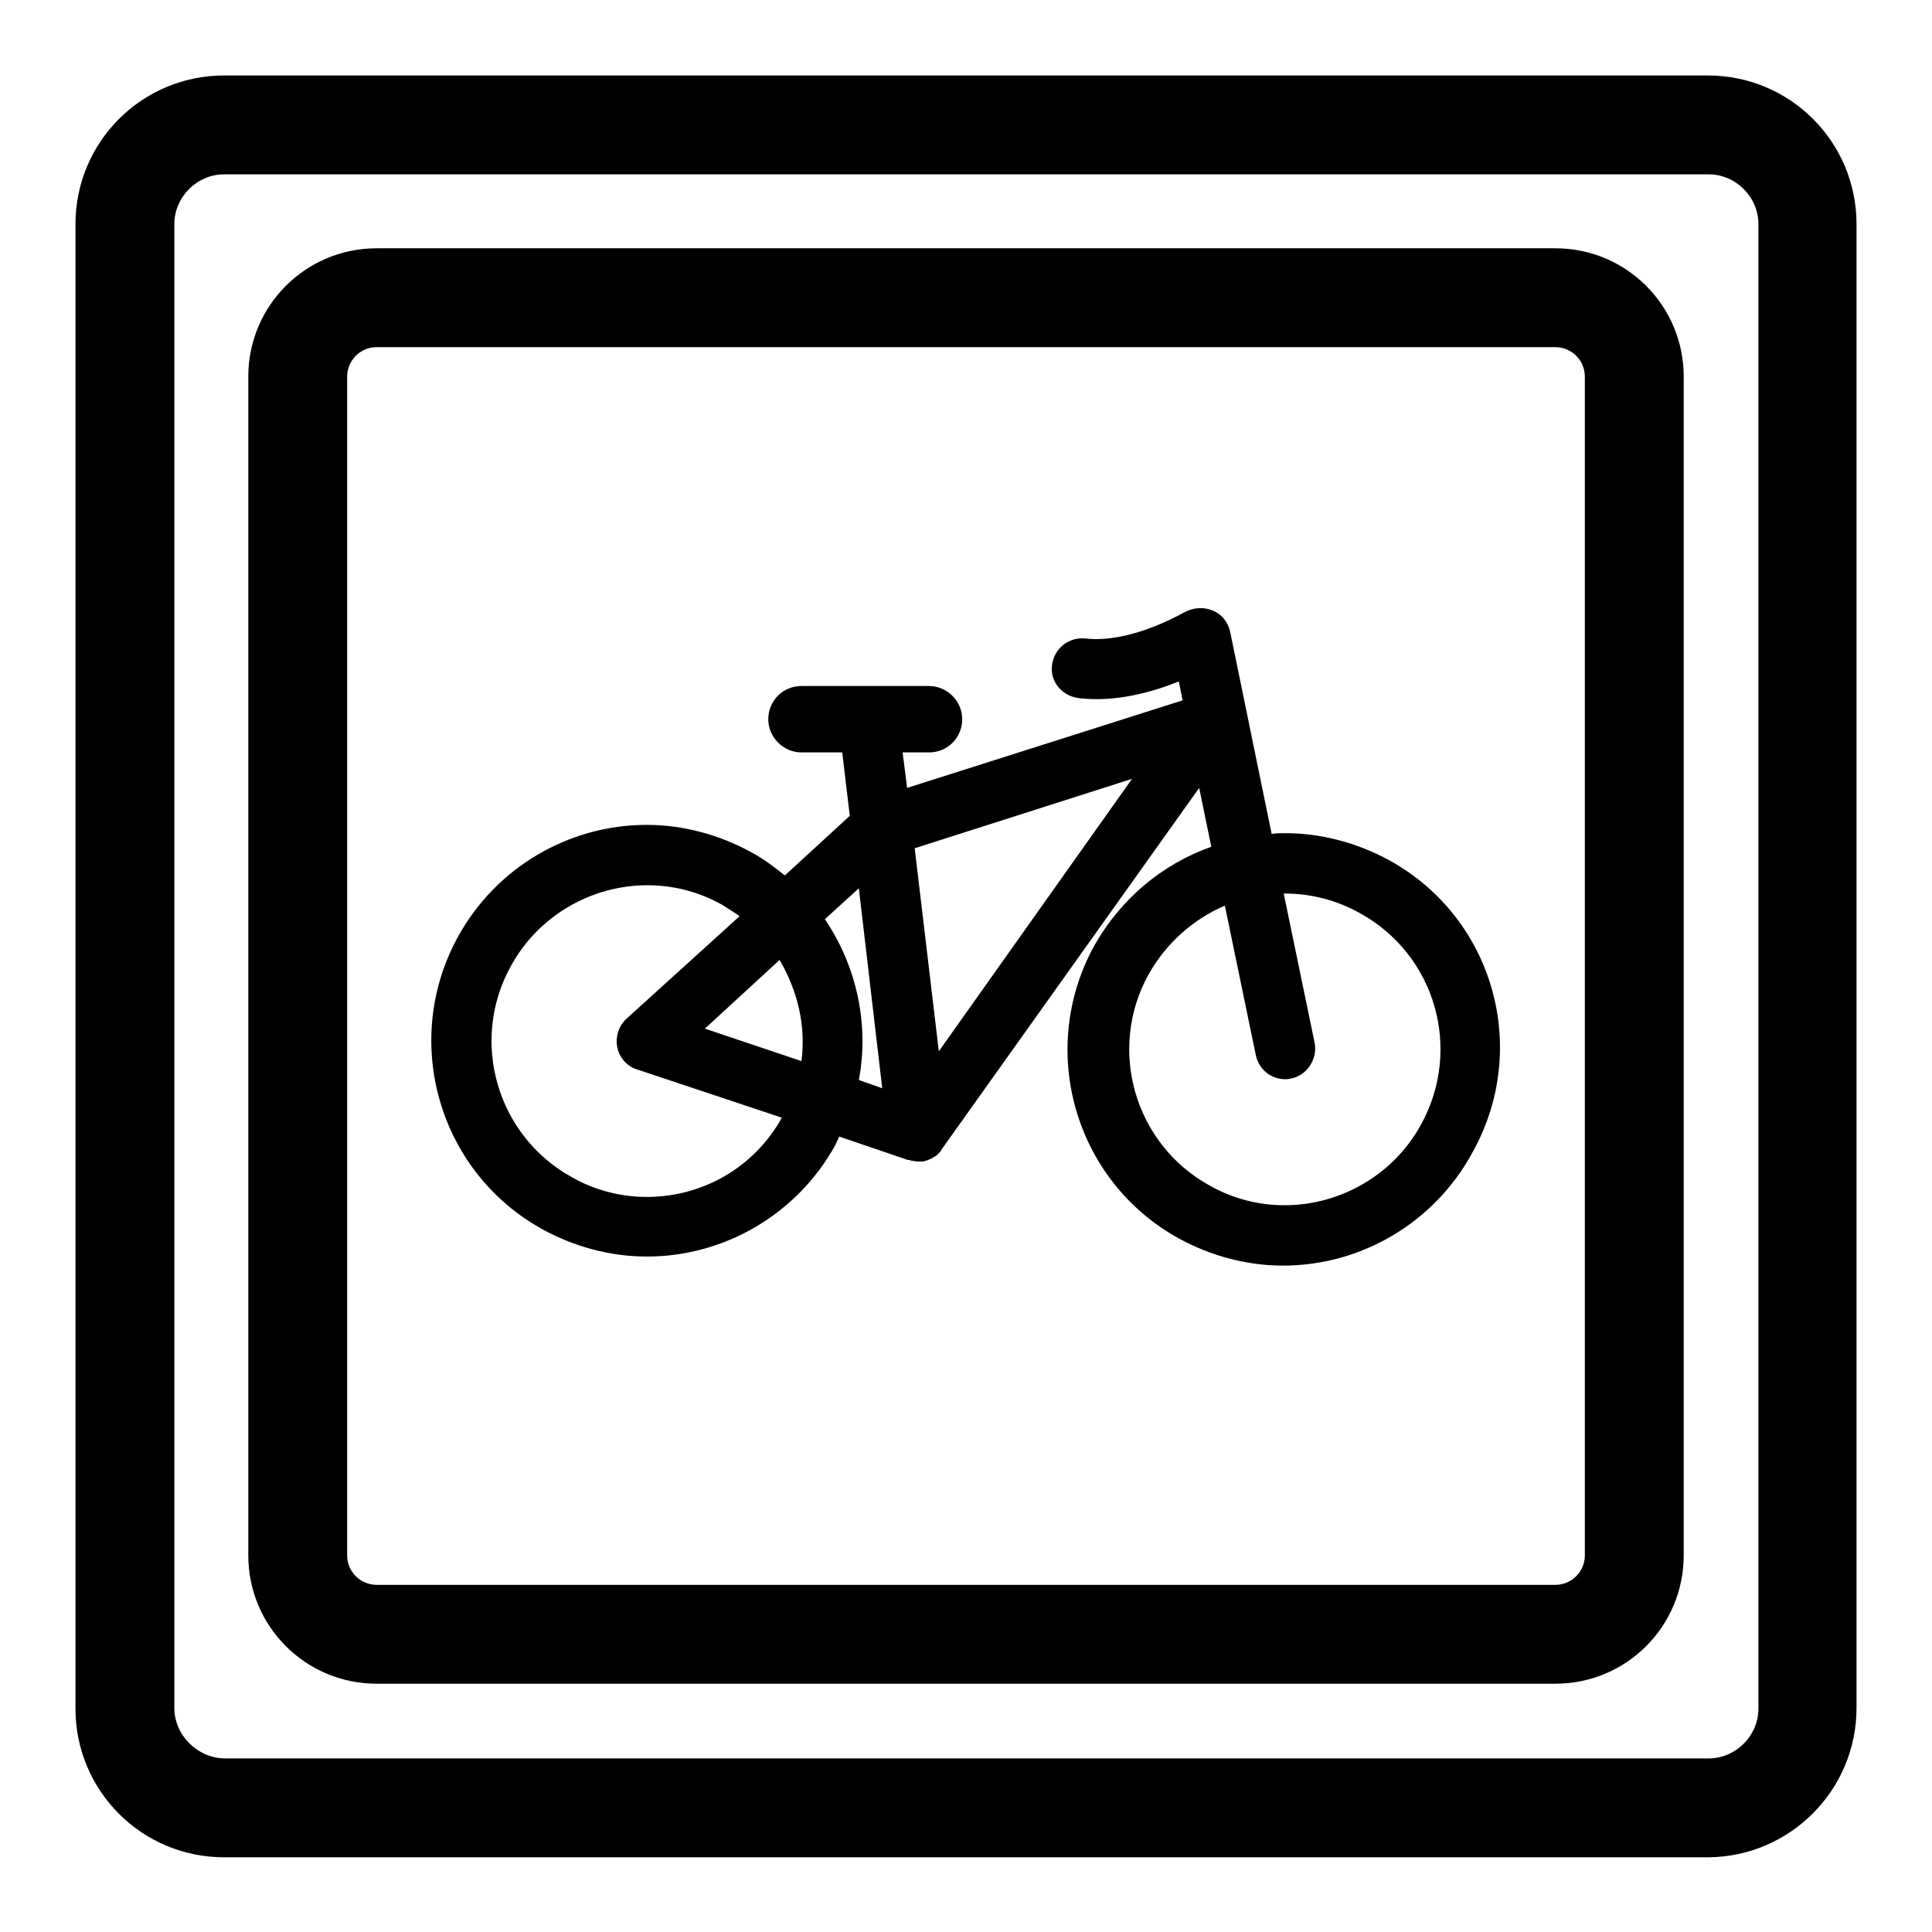
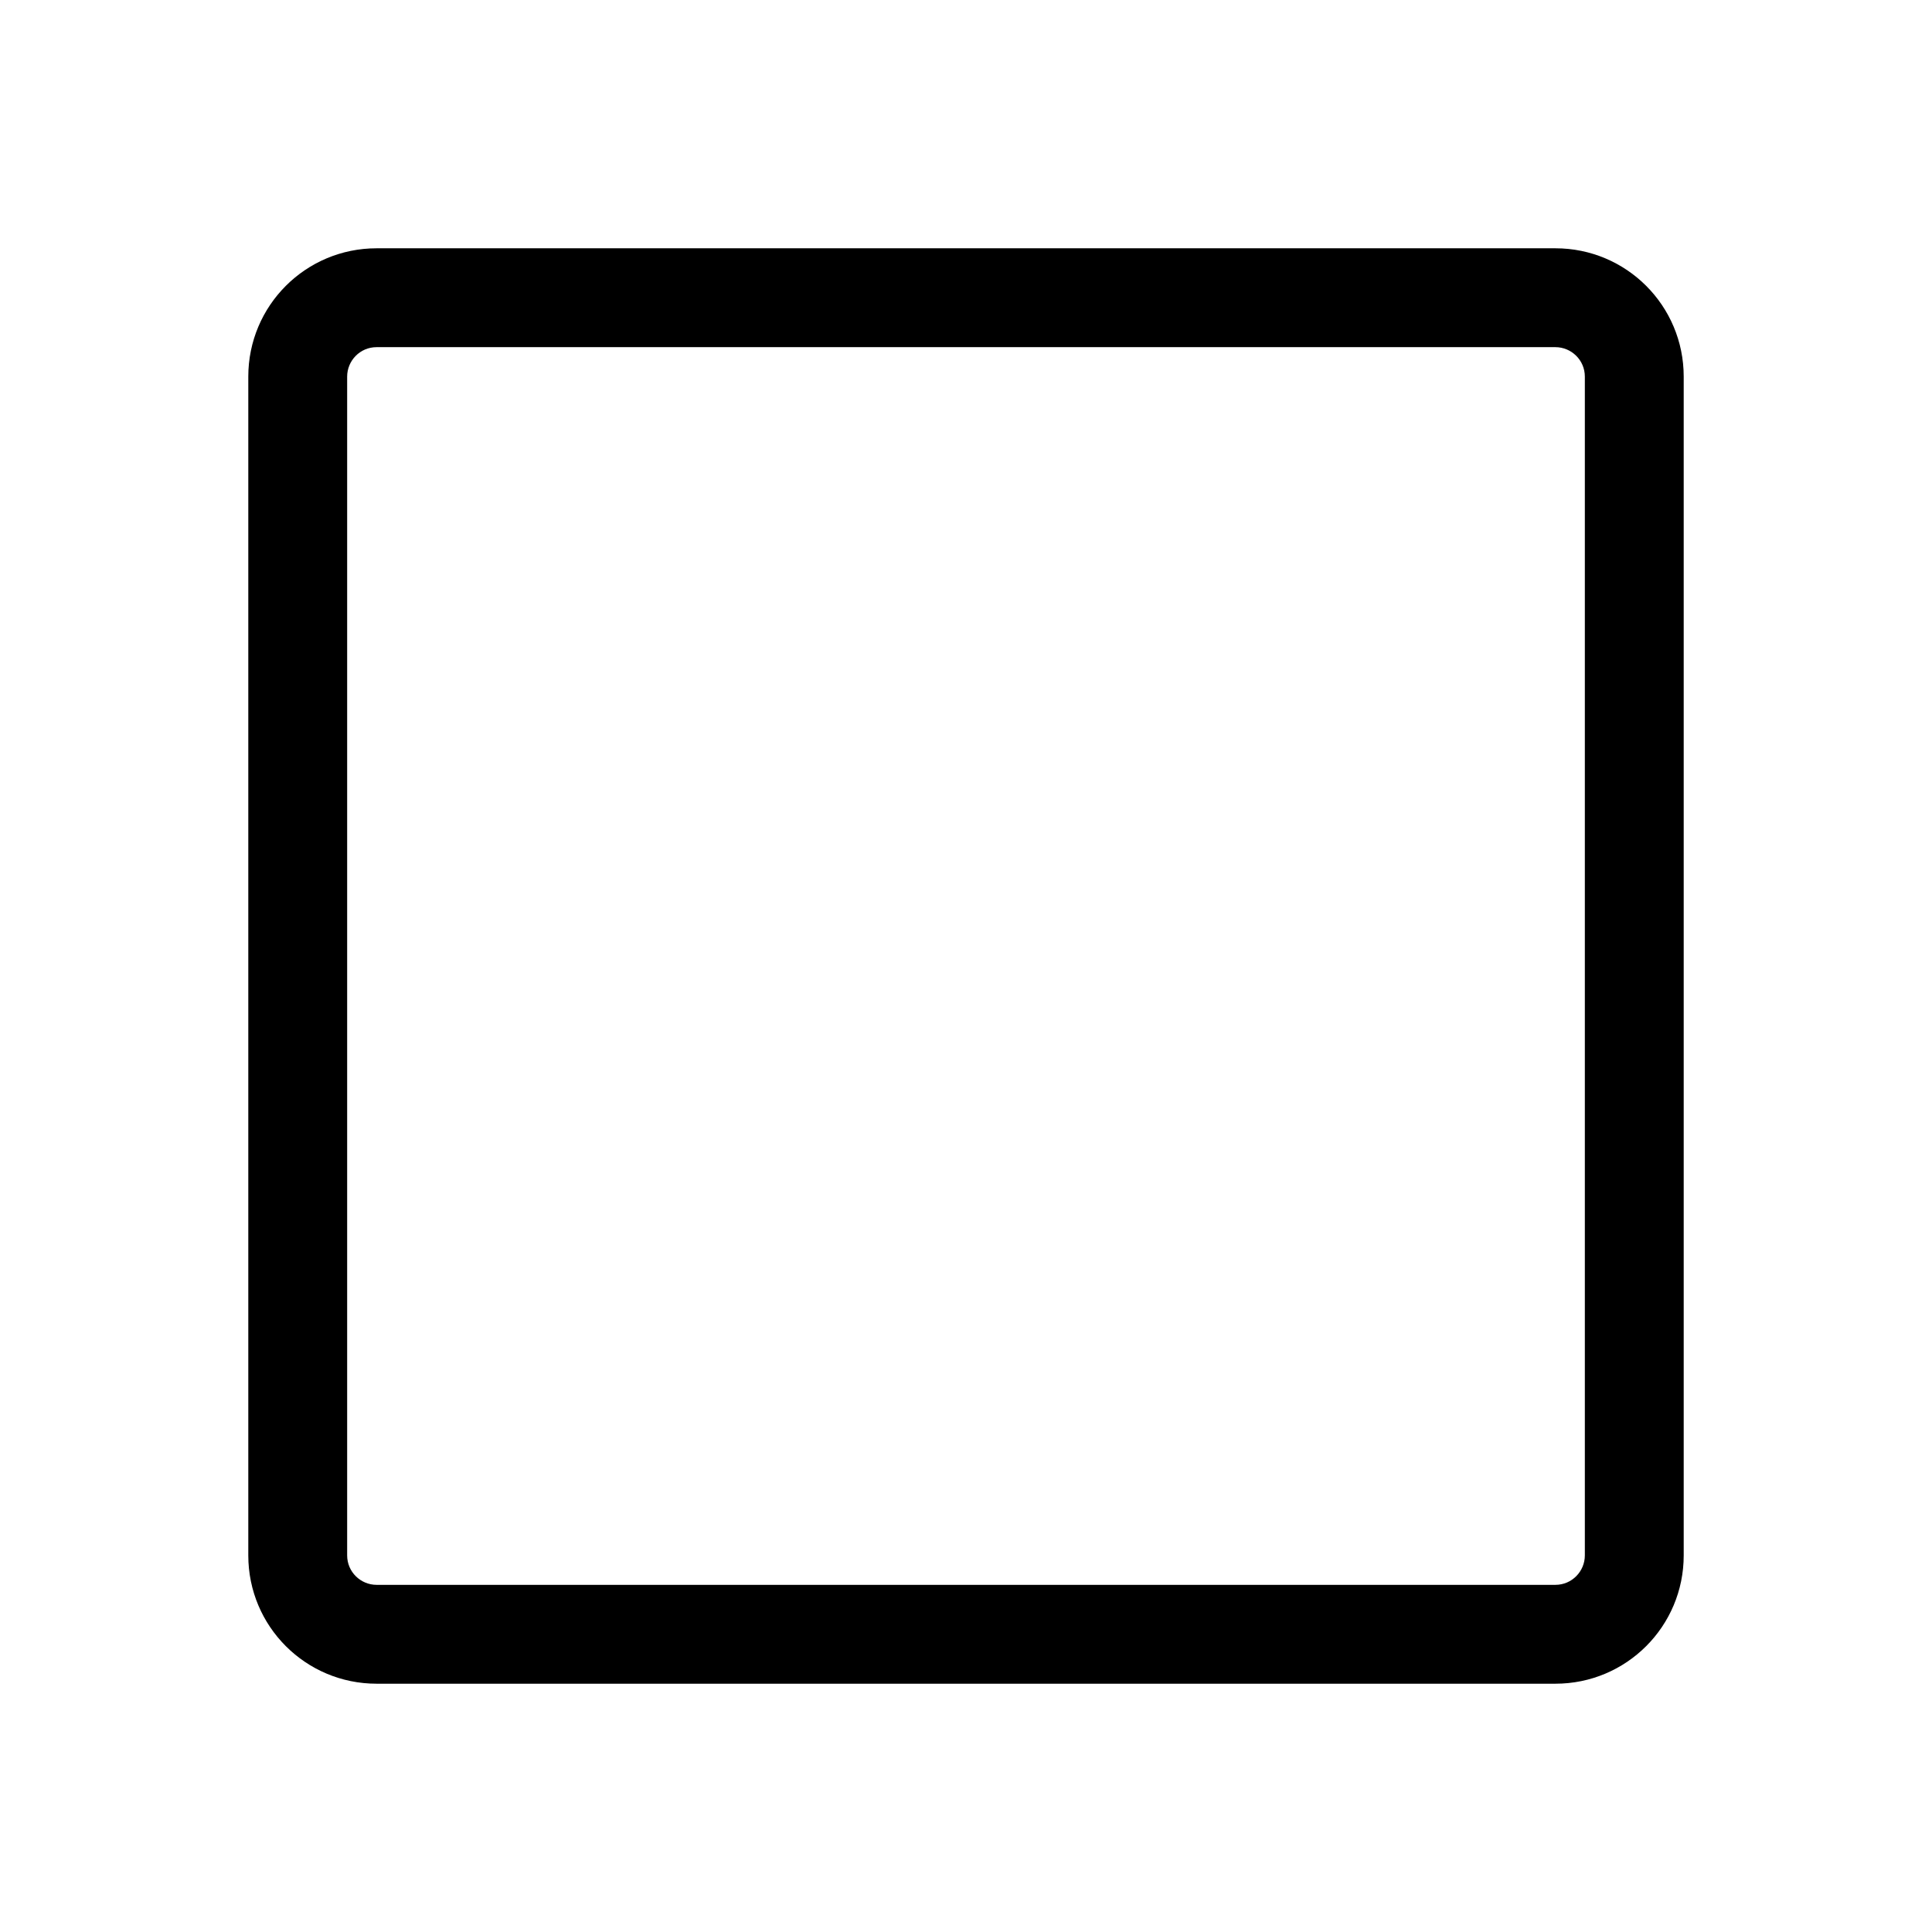
<svg xmlns="http://www.w3.org/2000/svg" version="1.1" x="0px" y="0px" viewBox="0 0 256 256" enable-background="new 0 0 256 256" xml:space="preserve">
  <g>
    <g>
      <g>
        <g>
-           <path fill="#000000" d="M246,226.3V29.7c0-10.9-8.8-19.7-19.7-19.7H29.7C18.8,10,10,18.8,10,29.7v196.7c0,10.9,8.8,19.7,19.7,19.7h196.7C237.2,246,246,237.2,246,226.3z M23.1,226.3V29.7c0-3.6,3-6.6,6.6-6.6h196.7c3.6,0,6.6,3,6.6,6.6v196.7c0,3.6-3,6.6-6.6,6.6H29.7C26.1,232.9,23.1,229.9,23.1,226.3z" />
          <path fill="#000000" d="M206.1,32.9H49.9c-9.4,0-17,7.6-17,17v156.2c0,9.4,7.6,17,17,17h156.2c9.4,0,17-7.6,17-17V49.9C223.1,40.5,215.5,32.9,206.1,32.9z M210,206.1c0,2.1-1.7,3.9-3.9,3.9H49.9c-2.1,0-3.9-1.7-3.9-3.9V49.9c0-2.1,1.7-3.9,3.9-3.9h156.2c2.1,0,3.9,1.7,3.9,3.9V206.1L210,206.1L210,206.1z" />
-           <path fill="#000000" d="M184.1,114c-4.2-2.3-9-3.6-13.8-3.6c-0.6,0-1.2,0-1.8,0.1L163,83.7c-0.3-1.3-1.1-2.3-2.3-2.8c-1.2-0.5-2.6-0.4-3.7,0.2c-0.1,0-7,4.2-13.2,3.5c-2.2-0.2-4.1,1.3-4.4,3.5c-0.3,2.2,1.3,4.1,3.5,4.4c4.9,0.6,9.8-0.8,13.3-2.2l0.5,2.5l-36.5,11.6l-0.6-4.7h3.5c2.5,0,4.4-2,4.4-4.4s-2-4.4-4.4-4.4h-16.9c-2.5,0-4.4,2-4.4,4.4s2,4.4,4.4,4.4h5.4l1,8.4L104,116c-1.4-1.1-2.8-2.2-4.5-3.1c-4.2-2.3-9-3.6-13.8-3.6c-10.4,0-20,5.7-25,14.8c-7.6,13.8-2.6,31.2,11.2,38.8c4.2,2.3,9,3.6,13.8,3.6c10.4,0,20-5.7,25-14.8c0.2-0.4,0.3-0.7,0.5-1.1l9.1,3.1c0,0,0.1,0,0.1,0l0,0c0.1,0,0.3,0.1,0.4,0.1c0.2,0,0.5,0.1,0.7,0.1l0,0l0,0l0,0l0,0l0,0l0,0l0,0c0.1,0,0.3,0,0.5,0c0.1,0,0.2,0,0.3,0c0.1,0,0.2,0,0.3-0.1c0.2,0,0.4-0.1,0.6-0.2c0.1,0,0.2-0.1,0.2-0.1c0,0,0.1,0,0.1,0c0,0,0.1-0.1,0.1-0.1c0.2-0.1,0.3-0.2,0.5-0.3c0,0,0,0,0,0l0,0c0.1-0.1,0.1-0.1,0.2-0.2c0.1-0.1,0.2-0.2,0.3-0.3c0,0,0-0.1,0.1-0.1c0,0,0,0,0-0.1l34.2-48l1.6,7.8c-6.5,2.3-12,6.9-15.5,13.1c-7.6,13.8-2.6,31.2,11.2,38.8c4.2,2.3,9,3.6,13.8,3.6c10.4,0,20-5.7,25-14.8C202.9,139,197.9,121.6,184.1,114z M85.7,158.6c-3.5,0-6.9-0.9-9.9-2.6c-10-5.5-13.6-18.1-8.1-28c3.6-6.6,10.6-10.7,18.1-10.7c3.5,0,6.9,0.9,9.9,2.6c0.8,0.5,1.6,1,2.3,1.5l-15,13.6c-1,0.9-1.5,2.4-1.2,3.8c0.3,1.4,1.3,2.5,2.6,2.9l19.2,6.4C100,154.6,93.2,158.6,85.7,158.6z M106.2,140.6l-12.8-4.3l9.9-9.1C105.7,131.3,106.8,135.9,106.2,140.6z M113.8,143.1c1.4-7.4-0.3-15.1-4.5-21.3l4.5-4.1l3.1,26.5L113.8,143.1z M124.4,139.3l-3.2-26.9l28.8-9.2L124.4,139.3z M188.3,149c-3.6,6.6-10.6,10.7-18.1,10.7c-3.5,0-6.9-0.9-9.9-2.6c-10-5.5-13.6-18.1-8.1-28c2.3-4.1,5.9-7.3,10.1-9.1l4.1,19.8c0.4,1.9,2,3.2,3.9,3.2c0.3,0,0.5,0,0.8-0.1c2.1-0.4,3.5-2.6,3.1-4.7l-4.1-19.8c0.1,0,0.1,0,0.2,0c3.4,0,6.9,0.9,9.9,2.6C190.2,126.5,193.8,139,188.3,149z" />
        </g>
      </g>
      <g />
      <g />
      <g />
      <g />
      <g />
      <g />
      <g />
      <g />
      <g />
      <g />
      <g />
      <g />
      <g />
      <g />
      <g />
    </g>
  </g>
</svg>